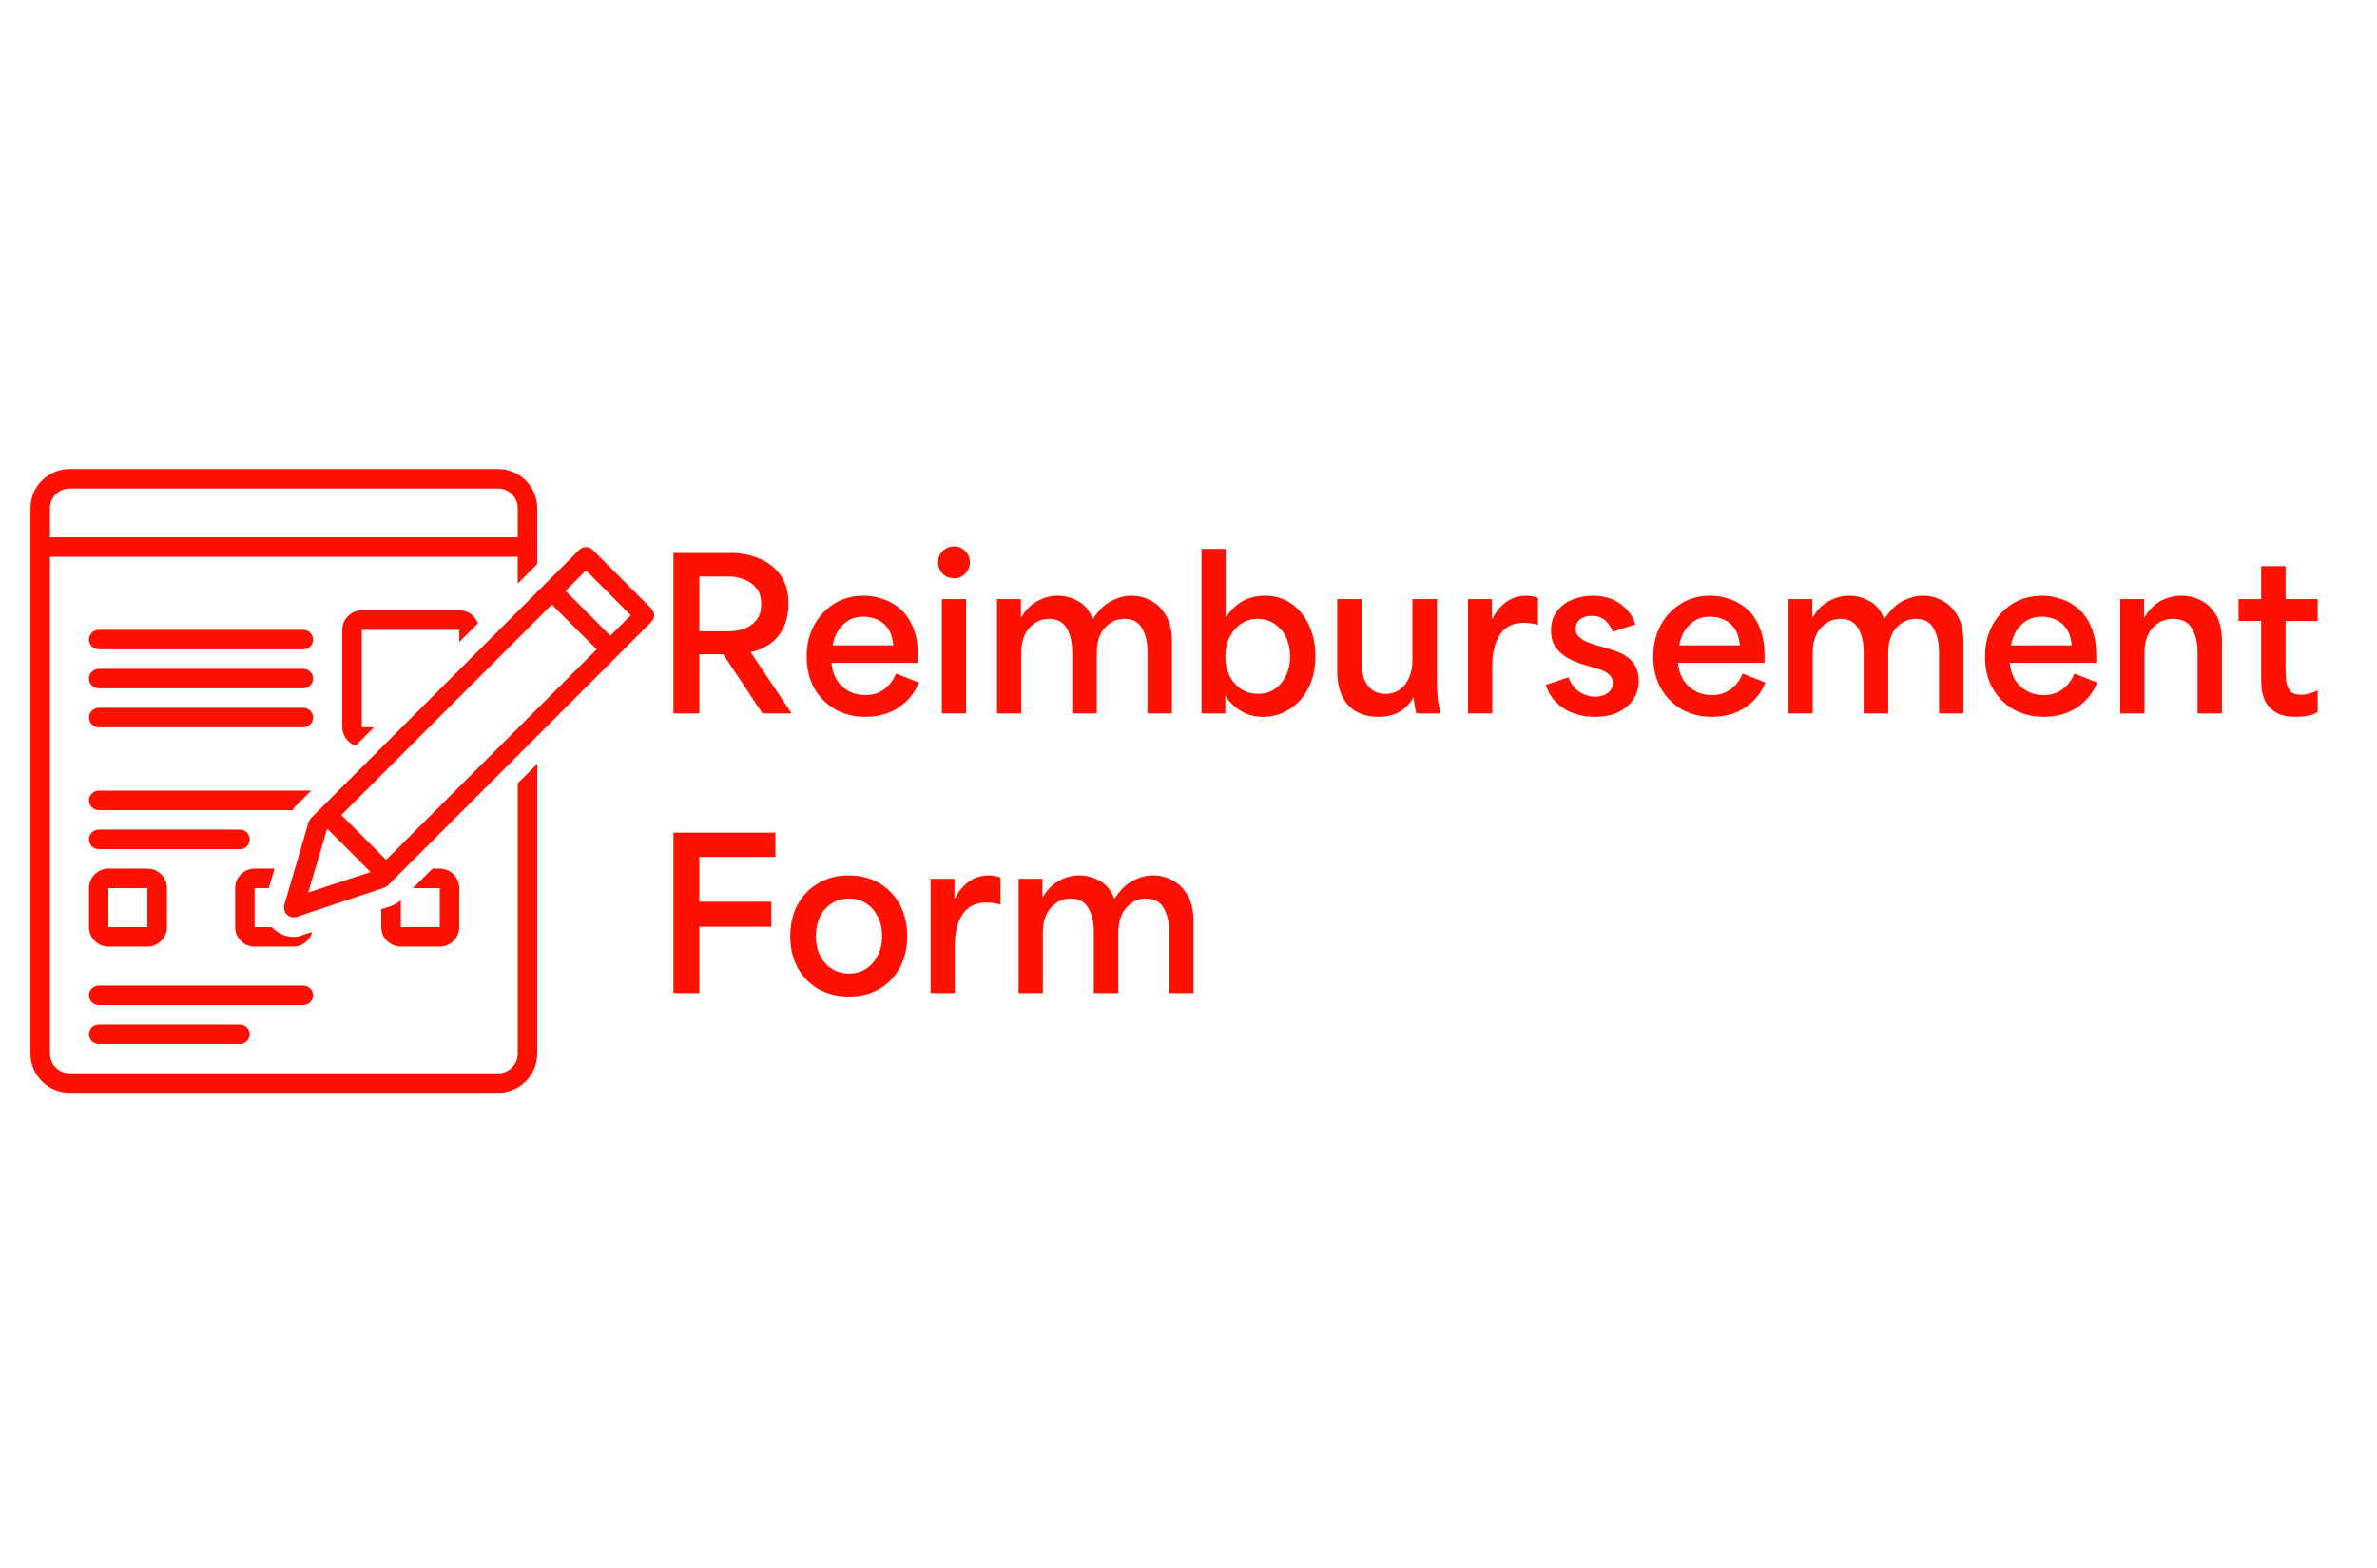
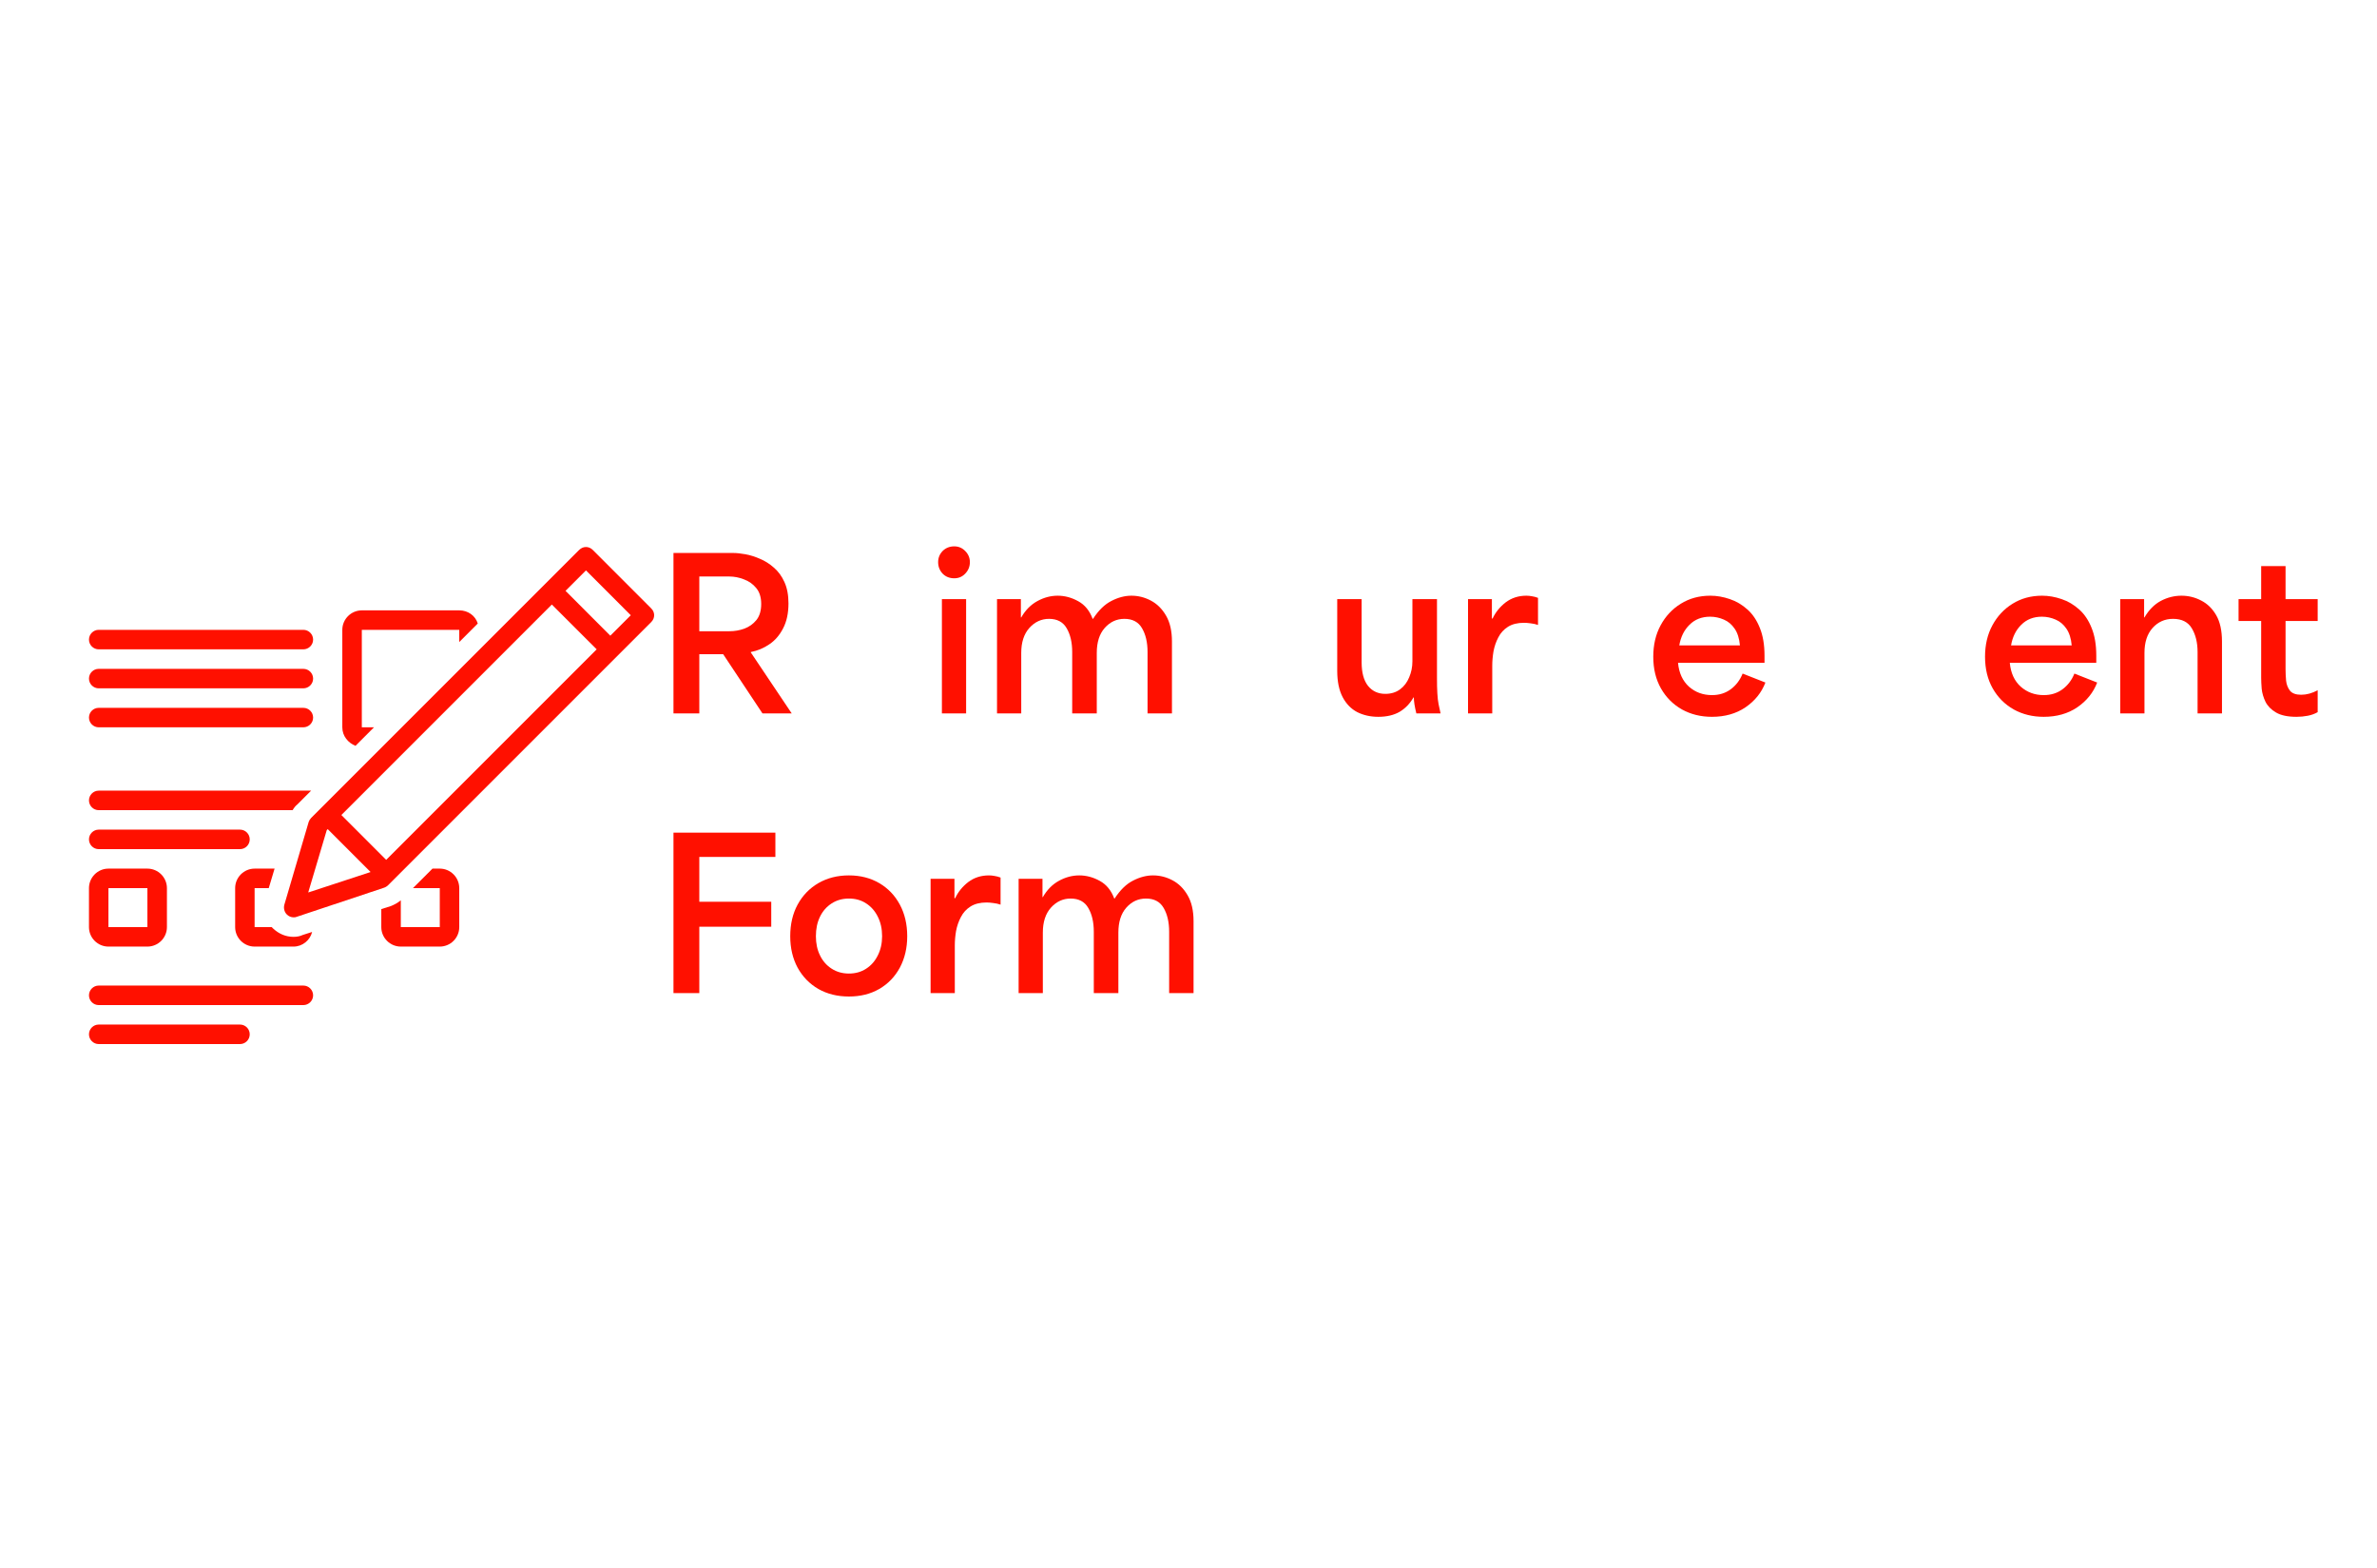
<svg xmlns="http://www.w3.org/2000/svg" width="276" zoomAndPan="magnify" viewBox="0 0 206.88 136.5" height="182" preserveAspectRatio="xMidYMid meet" version="1.0">
  <defs>
    <g />
    <clipPath id="aa3c31810d">
      <path d="M 2.594 40.801 L 47 40.801 L 47 95.352 L 2.594 95.352 Z M 2.594 40.801 " clip-rule="nonzero" />
    </clipPath>
  </defs>
  <g fill="#ff1000" fill-opacity="1">
    <g transform="translate(56.995, 62.122)">
      <g>
        <path d="M 1.594 0 L 1.594 -13.969 L 6.844 -13.969 C 7.113 -13.969 7.453 -13.93 7.859 -13.859 C 8.266 -13.785 8.68 -13.656 9.109 -13.469 C 9.547 -13.289 9.953 -13.035 10.328 -12.703 C 10.711 -12.379 11.02 -11.961 11.25 -11.453 C 11.488 -10.941 11.609 -10.316 11.609 -9.578 C 11.609 -8.723 11.453 -8 11.141 -7.406 C 10.836 -6.812 10.438 -6.348 9.938 -6.016 C 9.445 -5.68 8.91 -5.457 8.328 -5.344 L 8.328 -5.312 L 11.891 0 L 9.344 0 L 5.922 -5.156 L 3.844 -5.156 C 3.844 -4.301 3.844 -3.441 3.844 -2.578 C 3.844 -1.723 3.844 -0.863 3.844 0 Z M 3.844 -7.156 L 6.469 -7.156 C 6.906 -7.156 7.332 -7.227 7.75 -7.375 C 8.176 -7.531 8.531 -7.781 8.812 -8.125 C 9.094 -8.477 9.234 -8.945 9.234 -9.531 C 9.234 -10.113 9.086 -10.578 8.797 -10.922 C 8.516 -11.266 8.16 -11.516 7.734 -11.672 C 7.316 -11.836 6.891 -11.922 6.453 -11.922 L 3.844 -11.922 C 3.844 -11.066 3.844 -10.27 3.844 -9.531 C 3.844 -8.801 3.844 -8.008 3.844 -7.156 Z M 3.844 -7.156 " />
      </g>
    </g>
  </g>
  <g fill="#ff1000" fill-opacity="1">
    <g transform="translate(69.534, 62.122)">
      <g>
-         <path d="M 5.766 0.297 C 4.797 0.297 3.926 0.082 3.156 -0.344 C 2.383 -0.781 1.773 -1.391 1.328 -2.172 C 0.879 -2.961 0.656 -3.883 0.656 -4.938 C 0.656 -5.969 0.867 -6.879 1.297 -7.672 C 1.723 -8.461 2.305 -9.086 3.047 -9.547 C 3.797 -10.016 4.656 -10.25 5.625 -10.25 C 6.195 -10.25 6.766 -10.148 7.328 -9.953 C 7.891 -9.766 8.398 -9.461 8.859 -9.047 C 9.316 -8.641 9.676 -8.102 9.938 -7.438 C 10.207 -6.781 10.344 -5.977 10.344 -5.031 L 10.344 -4.406 L 2.812 -4.406 C 2.895 -3.52 3.211 -2.828 3.766 -2.328 C 4.328 -1.836 4.992 -1.594 5.766 -1.594 C 6.391 -1.594 6.93 -1.758 7.391 -2.094 C 7.859 -2.438 8.207 -2.895 8.438 -3.469 L 10.422 -2.688 C 10.086 -1.812 9.508 -1.094 8.688 -0.531 C 7.875 0.02 6.898 0.297 5.766 0.297 Z M 2.922 -5.922 L 8.203 -5.922 C 8.148 -6.535 7.992 -7.023 7.734 -7.391 C 7.484 -7.754 7.172 -8.016 6.797 -8.172 C 6.422 -8.336 6.023 -8.422 5.609 -8.422 C 4.879 -8.422 4.281 -8.188 3.812 -7.719 C 3.344 -7.258 3.047 -6.66 2.922 -5.922 Z M 2.922 -5.922 " />
-       </g>
+         </g>
    </g>
  </g>
  <g fill="#ff1000" fill-opacity="1">
    <g transform="translate(80.621, 62.122)">
      <g>
        <path d="M 1.344 0 L 1.344 -9.953 L 3.453 -9.953 L 3.453 0 Z M 1.016 -13.172 C 1.016 -13.547 1.145 -13.867 1.406 -14.141 C 1.676 -14.41 2.016 -14.547 2.422 -14.547 C 2.797 -14.547 3.113 -14.41 3.375 -14.141 C 3.645 -13.867 3.781 -13.547 3.781 -13.172 C 3.781 -12.785 3.645 -12.453 3.375 -12.172 C 3.113 -11.898 2.797 -11.766 2.422 -11.766 C 2.016 -11.766 1.676 -11.898 1.406 -12.172 C 1.145 -12.453 1.016 -12.785 1.016 -13.172 Z M 1.016 -13.172 " />
      </g>
    </g>
  </g>
  <g fill="#ff1000" fill-opacity="1">
    <g transform="translate(85.421, 62.122)">
      <g>
        <path d="M 1.344 0 L 1.344 -9.953 L 3.422 -9.953 L 3.422 -8.359 L 3.453 -8.359 C 3.816 -8.992 4.285 -9.469 4.859 -9.781 C 5.43 -10.094 6.02 -10.25 6.625 -10.25 C 7.25 -10.25 7.848 -10.086 8.422 -9.766 C 8.992 -9.453 9.41 -8.941 9.672 -8.234 L 9.703 -8.234 C 10.191 -8.984 10.727 -9.504 11.312 -9.797 C 11.895 -10.098 12.473 -10.25 13.047 -10.25 C 13.641 -10.25 14.203 -10.109 14.734 -9.828 C 15.273 -9.547 15.719 -9.109 16.062 -8.516 C 16.406 -7.93 16.578 -7.18 16.578 -6.266 L 16.578 0 L 14.453 0 L 14.453 -5.344 C 14.453 -6.188 14.289 -6.879 13.969 -7.422 C 13.656 -7.961 13.145 -8.234 12.438 -8.234 C 11.758 -8.234 11.188 -7.969 10.719 -7.438 C 10.258 -6.914 10.031 -6.191 10.031 -5.266 L 10.031 0 L 7.891 0 L 7.891 -5.344 C 7.891 -6.188 7.727 -6.879 7.406 -7.422 C 7.094 -7.961 6.582 -8.234 5.875 -8.234 C 5.207 -8.234 4.633 -7.969 4.156 -7.438 C 3.688 -6.914 3.453 -6.191 3.453 -5.266 L 3.453 0 Z M 1.344 0 " />
      </g>
    </g>
  </g>
  <g fill="#ff1000" fill-opacity="1">
    <g transform="translate(103.226, 62.122)">
      <g>
-         <path d="M 6.719 0.297 C 5.977 0.297 5.328 0.125 4.766 -0.219 C 4.203 -0.562 3.766 -0.992 3.453 -1.516 L 3.422 -1.516 L 3.422 0 L 1.344 0 L 1.344 -14.328 L 3.453 -14.328 L 3.453 -8.328 C 3.867 -8.984 4.363 -9.469 4.938 -9.781 C 5.52 -10.094 6.16 -10.25 6.859 -10.25 C 7.754 -10.25 8.531 -10.016 9.188 -9.547 C 9.852 -9.078 10.363 -8.445 10.719 -7.656 C 11.082 -6.863 11.266 -5.977 11.266 -5 C 11.266 -3.906 11.055 -2.961 10.641 -2.172 C 10.223 -1.379 9.664 -0.77 8.969 -0.344 C 8.281 0.082 7.531 0.297 6.719 0.297 Z M 3.422 -4.953 C 3.422 -4.316 3.547 -3.754 3.797 -3.266 C 4.047 -2.773 4.383 -2.391 4.812 -2.109 C 5.25 -1.836 5.734 -1.703 6.266 -1.703 C 6.816 -1.703 7.301 -1.844 7.719 -2.125 C 8.133 -2.406 8.461 -2.789 8.703 -3.281 C 8.941 -3.781 9.062 -4.336 9.062 -4.953 C 9.062 -5.586 8.941 -6.148 8.703 -6.641 C 8.461 -7.129 8.129 -7.516 7.703 -7.797 C 7.285 -8.086 6.801 -8.234 6.25 -8.234 C 5.707 -8.234 5.223 -8.094 4.797 -7.812 C 4.379 -7.531 4.047 -7.141 3.797 -6.641 C 3.547 -6.148 3.422 -5.586 3.422 -4.953 Z M 3.422 -4.953 " />
-       </g>
+         </g>
    </g>
  </g>
  <g fill="#ff1000" fill-opacity="1">
    <g transform="translate(115.173, 62.122)">
      <g>
        <path d="M 4.797 0.297 C 4.117 0.297 3.508 0.16 2.969 -0.109 C 2.426 -0.391 2 -0.828 1.688 -1.422 C 1.375 -2.023 1.219 -2.785 1.219 -3.703 L 1.219 -9.953 L 3.344 -9.953 L 3.344 -4.453 C 3.344 -3.547 3.531 -2.859 3.906 -2.391 C 4.281 -1.93 4.781 -1.703 5.406 -1.703 C 5.906 -1.703 6.332 -1.832 6.688 -2.094 C 7.039 -2.352 7.305 -2.703 7.484 -3.141 C 7.672 -3.578 7.766 -4.039 7.766 -4.531 L 7.766 -9.953 L 9.906 -9.953 L 9.906 -3.109 C 9.906 -2.566 9.914 -2.113 9.938 -1.75 C 9.957 -1.383 9.992 -1.066 10.047 -0.797 C 10.109 -0.523 10.164 -0.258 10.219 0 L 8.109 0 C 7.961 -0.594 7.891 -1.055 7.891 -1.391 L 7.859 -1.391 C 7.555 -0.859 7.156 -0.441 6.656 -0.141 C 6.156 0.148 5.535 0.297 4.797 0.297 Z M 4.797 0.297 " />
      </g>
    </g>
  </g>
  <g fill="#ff1000" fill-opacity="1">
    <g transform="translate(126.439, 62.122)">
      <g>
        <path d="M 1.344 0 L 1.344 -9.953 L 3.422 -9.953 L 3.422 -8.266 L 3.484 -8.266 C 3.742 -8.816 4.125 -9.285 4.625 -9.672 C 5.133 -10.055 5.734 -10.25 6.422 -10.25 C 6.586 -10.25 6.75 -10.234 6.906 -10.203 C 7.07 -10.18 7.25 -10.133 7.438 -10.062 L 7.438 -7.703 C 7.238 -7.773 7.023 -7.82 6.797 -7.844 C 6.578 -7.875 6.383 -7.891 6.219 -7.891 C 5.656 -7.891 5.191 -7.773 4.828 -7.547 C 4.461 -7.316 4.18 -7.008 3.984 -6.625 C 3.785 -6.25 3.645 -5.844 3.562 -5.406 C 3.488 -4.969 3.453 -4.547 3.453 -4.141 L 3.453 0 Z M 1.344 0 " />
      </g>
    </g>
  </g>
  <g fill="#ff1000" fill-opacity="1">
    <g transform="translate(134.105, 62.122)">
      <g>
-         <path d="M 4.734 0.297 C 3.641 0.297 2.711 0.039 1.953 -0.469 C 1.203 -0.977 0.703 -1.648 0.453 -2.484 L 2.422 -3.141 C 2.66 -2.547 2.992 -2.113 3.422 -1.844 C 3.848 -1.582 4.273 -1.453 4.703 -1.453 C 4.93 -1.453 5.164 -1.488 5.406 -1.562 C 5.645 -1.633 5.848 -1.758 6.016 -1.938 C 6.191 -2.113 6.281 -2.352 6.281 -2.656 C 6.281 -2.938 6.195 -3.156 6.031 -3.312 C 5.875 -3.477 5.676 -3.613 5.438 -3.719 C 5.195 -3.82 4.945 -3.906 4.688 -3.969 L 3.656 -4.281 C 3.27 -4.395 2.863 -4.562 2.438 -4.781 C 2.02 -5 1.66 -5.301 1.359 -5.688 C 1.055 -6.082 0.906 -6.594 0.906 -7.219 C 0.906 -7.863 1.066 -8.41 1.391 -8.859 C 1.723 -9.305 2.164 -9.648 2.719 -9.891 C 3.27 -10.129 3.875 -10.25 4.531 -10.25 C 5.488 -10.25 6.297 -10.008 6.953 -9.531 C 7.609 -9.051 8.039 -8.457 8.25 -7.75 L 6.281 -7.109 C 6.156 -7.473 5.941 -7.797 5.641 -8.078 C 5.336 -8.359 4.938 -8.5 4.438 -8.5 C 4.031 -8.5 3.695 -8.395 3.438 -8.188 C 3.176 -7.988 3.047 -7.719 3.047 -7.375 C 3.047 -7.082 3.145 -6.844 3.344 -6.656 C 3.551 -6.469 3.801 -6.316 4.094 -6.203 C 4.383 -6.086 4.672 -5.988 4.953 -5.906 L 5.781 -5.672 C 6.031 -5.598 6.312 -5.504 6.625 -5.391 C 6.938 -5.285 7.238 -5.129 7.531 -4.922 C 7.82 -4.711 8.062 -4.441 8.25 -4.109 C 8.445 -3.773 8.547 -3.359 8.547 -2.859 C 8.547 -2.242 8.383 -1.695 8.062 -1.219 C 7.75 -0.738 7.305 -0.363 6.734 -0.094 C 6.172 0.164 5.504 0.297 4.734 0.297 Z M 4.734 0.297 " />
-       </g>
+         </g>
    </g>
  </g>
  <g fill="#ff1000" fill-opacity="1">
    <g transform="translate(143.258, 62.122)">
      <g>
        <path d="M 5.766 0.297 C 4.797 0.297 3.926 0.082 3.156 -0.344 C 2.383 -0.781 1.773 -1.391 1.328 -2.172 C 0.879 -2.961 0.656 -3.883 0.656 -4.938 C 0.656 -5.969 0.867 -6.879 1.297 -7.672 C 1.723 -8.461 2.305 -9.086 3.047 -9.547 C 3.797 -10.016 4.656 -10.25 5.625 -10.25 C 6.195 -10.25 6.766 -10.148 7.328 -9.953 C 7.891 -9.766 8.398 -9.461 8.859 -9.047 C 9.316 -8.641 9.676 -8.102 9.938 -7.438 C 10.207 -6.781 10.344 -5.977 10.344 -5.031 L 10.344 -4.406 L 2.812 -4.406 C 2.895 -3.52 3.211 -2.828 3.766 -2.328 C 4.328 -1.836 4.992 -1.594 5.766 -1.594 C 6.391 -1.594 6.93 -1.758 7.391 -2.094 C 7.859 -2.438 8.207 -2.895 8.438 -3.469 L 10.422 -2.688 C 10.086 -1.812 9.508 -1.094 8.688 -0.531 C 7.875 0.02 6.898 0.297 5.766 0.297 Z M 2.922 -5.922 L 8.203 -5.922 C 8.148 -6.535 7.992 -7.023 7.734 -7.391 C 7.484 -7.754 7.172 -8.016 6.797 -8.172 C 6.422 -8.336 6.023 -8.422 5.609 -8.422 C 4.879 -8.422 4.281 -8.188 3.812 -7.719 C 3.344 -7.258 3.047 -6.66 2.922 -5.922 Z M 2.922 -5.922 " />
      </g>
    </g>
  </g>
  <g fill="#ff1000" fill-opacity="1">
    <g transform="translate(154.346, 62.122)">
      <g>
-         <path d="M 1.344 0 L 1.344 -9.953 L 3.422 -9.953 L 3.422 -8.359 L 3.453 -8.359 C 3.816 -8.992 4.285 -9.469 4.859 -9.781 C 5.43 -10.094 6.02 -10.25 6.625 -10.25 C 7.25 -10.25 7.848 -10.086 8.422 -9.766 C 8.992 -9.453 9.41 -8.941 9.672 -8.234 L 9.703 -8.234 C 10.191 -8.984 10.727 -9.504 11.312 -9.797 C 11.895 -10.098 12.473 -10.25 13.047 -10.25 C 13.641 -10.25 14.203 -10.109 14.734 -9.828 C 15.273 -9.547 15.719 -9.109 16.062 -8.516 C 16.406 -7.93 16.578 -7.18 16.578 -6.266 L 16.578 0 L 14.453 0 L 14.453 -5.344 C 14.453 -6.188 14.289 -6.879 13.969 -7.422 C 13.656 -7.961 13.145 -8.234 12.438 -8.234 C 11.758 -8.234 11.188 -7.969 10.719 -7.438 C 10.258 -6.914 10.031 -6.191 10.031 -5.266 L 10.031 0 L 7.891 0 L 7.891 -5.344 C 7.891 -6.188 7.727 -6.879 7.406 -7.422 C 7.094 -7.961 6.582 -8.234 5.875 -8.234 C 5.207 -8.234 4.633 -7.969 4.156 -7.438 C 3.688 -6.914 3.453 -6.191 3.453 -5.266 L 3.453 0 Z M 1.344 0 " />
-       </g>
+         </g>
    </g>
  </g>
  <g fill="#ff1000" fill-opacity="1">
    <g transform="translate(172.15, 62.122)">
      <g>
        <path d="M 5.766 0.297 C 4.797 0.297 3.926 0.082 3.156 -0.344 C 2.383 -0.781 1.773 -1.391 1.328 -2.172 C 0.879 -2.961 0.656 -3.883 0.656 -4.938 C 0.656 -5.969 0.867 -6.879 1.297 -7.672 C 1.723 -8.461 2.305 -9.086 3.047 -9.547 C 3.797 -10.016 4.656 -10.25 5.625 -10.25 C 6.195 -10.25 6.766 -10.148 7.328 -9.953 C 7.891 -9.766 8.398 -9.461 8.859 -9.047 C 9.316 -8.641 9.676 -8.102 9.938 -7.438 C 10.207 -6.781 10.344 -5.977 10.344 -5.031 L 10.344 -4.406 L 2.812 -4.406 C 2.895 -3.52 3.211 -2.828 3.766 -2.328 C 4.328 -1.836 4.992 -1.594 5.766 -1.594 C 6.391 -1.594 6.93 -1.758 7.391 -2.094 C 7.859 -2.438 8.207 -2.895 8.438 -3.469 L 10.422 -2.688 C 10.086 -1.812 9.508 -1.094 8.688 -0.531 C 7.875 0.02 6.898 0.297 5.766 0.297 Z M 2.922 -5.922 L 8.203 -5.922 C 8.148 -6.535 7.992 -7.023 7.734 -7.391 C 7.484 -7.754 7.172 -8.016 6.797 -8.172 C 6.422 -8.336 6.023 -8.422 5.609 -8.422 C 4.879 -8.422 4.281 -8.188 3.812 -7.719 C 3.344 -7.258 3.047 -6.66 2.922 -5.922 Z M 2.922 -5.922 " />
      </g>
    </g>
  </g>
  <g fill="#ff1000" fill-opacity="1">
    <g transform="translate(183.237, 62.122)">
      <g>
        <path d="M 1.344 0 L 1.344 -9.953 L 3.422 -9.953 L 3.422 -8.359 L 3.453 -8.359 C 3.836 -9.016 4.312 -9.492 4.875 -9.797 C 5.445 -10.098 6.047 -10.25 6.672 -10.25 C 7.285 -10.25 7.859 -10.109 8.391 -9.828 C 8.93 -9.555 9.367 -9.129 9.703 -8.547 C 10.035 -7.973 10.203 -7.211 10.203 -6.266 L 10.203 0 L 8.078 0 L 8.078 -5.344 C 8.078 -6.164 7.91 -6.852 7.578 -7.406 C 7.254 -7.957 6.707 -8.234 5.938 -8.234 C 5.227 -8.234 4.633 -7.969 4.156 -7.438 C 3.688 -6.914 3.453 -6.191 3.453 -5.266 L 3.453 0 Z M 1.344 0 " />
      </g>
    </g>
  </g>
  <g fill="#ff1000" fill-opacity="1">
    <g transform="translate(194.665, 62.122)">
      <g>
        <path d="M 5.266 0.297 C 4.504 0.297 3.91 0.172 3.484 -0.078 C 3.055 -0.328 2.75 -0.641 2.562 -1.016 C 2.383 -1.391 2.273 -1.766 2.234 -2.141 C 2.203 -2.523 2.188 -2.848 2.188 -3.109 L 2.188 -8.047 C 1.852 -8.047 1.523 -8.047 1.203 -8.047 C 0.879 -8.047 0.551 -8.047 0.219 -8.047 L 0.219 -9.953 L 2.188 -9.953 C 2.188 -10.43 2.188 -10.91 2.188 -11.391 C 2.188 -11.867 2.188 -12.348 2.188 -12.828 L 4.312 -12.828 L 4.312 -9.953 C 4.781 -9.953 5.242 -9.953 5.703 -9.953 C 6.172 -9.953 6.641 -9.953 7.109 -9.953 L 7.109 -8.047 L 4.312 -8.047 C 4.312 -7.348 4.312 -6.648 4.312 -5.953 C 4.312 -5.254 4.312 -4.551 4.312 -3.844 C 4.312 -3.52 4.328 -3.188 4.359 -2.844 C 4.398 -2.5 4.516 -2.207 4.703 -1.969 C 4.898 -1.738 5.223 -1.625 5.672 -1.625 C 6.141 -1.625 6.617 -1.754 7.109 -2.016 L 7.109 -0.109 C 6.859 0.035 6.57 0.141 6.25 0.203 C 5.926 0.266 5.598 0.297 5.266 0.297 Z M 5.266 0.297 " />
      </g>
    </g>
  </g>
  <g fill="#ff1000" fill-opacity="1">
    <g transform="translate(56.995, 86.477)">
      <g>
        <path d="M 1.594 0 L 1.594 -13.969 L 10.469 -13.969 L 10.469 -11.859 L 3.844 -11.859 C 3.844 -11.211 3.844 -10.562 3.844 -9.906 C 3.844 -9.258 3.844 -8.609 3.844 -7.953 L 10.109 -7.953 L 10.109 -5.781 L 3.844 -5.781 C 3.844 -4.812 3.844 -3.848 3.844 -2.891 C 3.844 -1.93 3.844 -0.969 3.844 0 Z M 1.594 0 " />
      </g>
    </g>
  </g>
  <g fill="#ff1000" fill-opacity="1">
    <g transform="translate(68.101, 86.477)">
      <g>
        <path d="M 5.766 0.297 C 4.766 0.297 3.879 0.078 3.109 -0.359 C 2.336 -0.805 1.734 -1.426 1.297 -2.219 C 0.867 -3.02 0.656 -3.93 0.656 -4.953 C 0.656 -5.992 0.867 -6.91 1.297 -7.703 C 1.734 -8.504 2.336 -9.129 3.109 -9.578 C 3.879 -10.023 4.766 -10.25 5.766 -10.25 C 6.766 -10.25 7.645 -10.023 8.406 -9.578 C 9.176 -9.129 9.773 -8.504 10.203 -7.703 C 10.629 -6.91 10.844 -5.992 10.844 -4.953 C 10.844 -3.93 10.629 -3.02 10.203 -2.219 C 9.773 -1.426 9.176 -0.805 8.406 -0.359 C 7.645 0.078 6.766 0.297 5.766 0.297 Z M 2.891 -4.953 C 2.891 -4.328 3.008 -3.77 3.25 -3.281 C 3.488 -2.789 3.828 -2.406 4.266 -2.125 C 4.703 -1.844 5.203 -1.703 5.766 -1.703 C 6.336 -1.703 6.836 -1.844 7.266 -2.125 C 7.703 -2.406 8.039 -2.789 8.281 -3.281 C 8.531 -3.77 8.656 -4.328 8.656 -4.953 C 8.656 -5.598 8.531 -6.164 8.281 -6.656 C 8.039 -7.145 7.703 -7.531 7.266 -7.812 C 6.836 -8.094 6.336 -8.234 5.766 -8.234 C 5.203 -8.234 4.703 -8.094 4.266 -7.812 C 3.828 -7.531 3.488 -7.145 3.25 -6.656 C 3.008 -6.164 2.891 -5.598 2.891 -4.953 Z M 2.891 -4.953 " />
      </g>
    </g>
  </g>
  <g fill="#ff1000" fill-opacity="1">
    <g transform="translate(79.636, 86.477)">
      <g>
        <path d="M 1.344 0 L 1.344 -9.953 L 3.422 -9.953 L 3.422 -8.266 L 3.484 -8.266 C 3.742 -8.816 4.125 -9.285 4.625 -9.672 C 5.133 -10.055 5.734 -10.25 6.422 -10.25 C 6.586 -10.25 6.75 -10.234 6.906 -10.203 C 7.07 -10.18 7.25 -10.133 7.438 -10.062 L 7.438 -7.703 C 7.238 -7.773 7.023 -7.82 6.797 -7.844 C 6.578 -7.875 6.383 -7.891 6.219 -7.891 C 5.656 -7.891 5.191 -7.773 4.828 -7.547 C 4.461 -7.316 4.18 -7.008 3.984 -6.625 C 3.785 -6.25 3.645 -5.844 3.562 -5.406 C 3.488 -4.969 3.453 -4.547 3.453 -4.141 L 3.453 0 Z M 1.344 0 " />
      </g>
    </g>
  </g>
  <g fill="#ff1000" fill-opacity="1">
    <g transform="translate(87.302, 86.477)">
      <g>
        <path d="M 1.344 0 L 1.344 -9.953 L 3.422 -9.953 L 3.422 -8.359 L 3.453 -8.359 C 3.816 -8.992 4.285 -9.469 4.859 -9.781 C 5.43 -10.094 6.02 -10.25 6.625 -10.25 C 7.25 -10.25 7.848 -10.086 8.422 -9.766 C 8.992 -9.453 9.41 -8.941 9.672 -8.234 L 9.703 -8.234 C 10.191 -8.984 10.727 -9.504 11.312 -9.797 C 11.895 -10.098 12.473 -10.25 13.047 -10.25 C 13.641 -10.25 14.203 -10.109 14.734 -9.828 C 15.273 -9.547 15.719 -9.109 16.062 -8.516 C 16.406 -7.93 16.578 -7.18 16.578 -6.266 L 16.578 0 L 14.453 0 L 14.453 -5.344 C 14.453 -6.188 14.289 -6.879 13.969 -7.422 C 13.656 -7.961 13.145 -8.234 12.438 -8.234 C 11.758 -8.234 11.188 -7.969 10.719 -7.438 C 10.258 -6.914 10.031 -6.191 10.031 -5.266 L 10.031 0 L 7.891 0 L 7.891 -5.344 C 7.891 -6.188 7.727 -6.879 7.406 -7.422 C 7.094 -7.961 6.582 -8.234 5.875 -8.234 C 5.207 -8.234 4.633 -7.969 4.156 -7.438 C 3.688 -6.914 3.453 -6.191 3.453 -5.266 L 3.453 0 Z M 1.344 0 " />
      </g>
    </g>
  </g>
  <path fill="#ff1000" d="M 26.355 54.844 L 8.535 54.844 C 8.07 54.844 7.688 55.227 7.688 55.695 C 7.688 56.16 8.07 56.543 8.535 56.543 L 26.355 56.543 C 26.824 56.543 27.207 56.16 27.207 55.695 C 27.207 55.227 26.824 54.844 26.355 54.844 Z M 26.355 54.844 " fill-opacity="1" fill-rule="nonzero" />
  <path fill="#ff1000" d="M 26.355 58.242 L 8.535 58.242 C 8.07 58.242 7.688 58.621 7.688 59.09 C 7.688 59.555 8.07 59.938 8.535 59.938 L 26.355 59.938 C 26.824 59.938 27.207 59.555 27.207 59.09 C 27.207 58.621 26.824 58.242 26.355 58.242 Z M 26.355 58.242 " fill-opacity="1" fill-rule="nonzero" />
  <path fill="#ff1000" d="M 26.355 61.637 L 8.535 61.637 C 8.07 61.637 7.688 62.016 7.688 62.484 C 7.688 62.949 8.07 63.332 8.535 63.332 L 26.355 63.332 C 26.824 63.332 27.207 62.949 27.207 62.484 C 27.207 62.016 26.824 61.637 26.355 61.637 Z M 26.355 61.637 " fill-opacity="1" fill-rule="nonzero" />
  <path fill="#ff1000" d="M 27.207 86.672 C 27.207 86.203 26.824 85.82 26.355 85.82 L 8.535 85.82 C 8.07 85.82 7.688 86.203 7.688 86.672 C 7.688 87.137 8.07 87.52 8.535 87.52 L 26.355 87.52 C 26.824 87.52 27.207 87.137 27.207 86.672 Z M 27.207 86.672 " fill-opacity="1" fill-rule="nonzero" />
  <path fill="#ff1000" d="M 8.535 89.215 C 8.07 89.215 7.688 89.598 7.688 90.066 C 7.688 90.531 8.07 90.914 8.535 90.914 L 20.84 90.914 C 21.309 90.914 21.688 90.531 21.688 90.066 C 21.688 89.598 21.309 89.215 20.84 89.215 Z M 8.535 89.215 " fill-opacity="1" fill-rule="nonzero" />
  <path fill="#ff1000" d="M 20.84 73.941 C 21.309 73.941 21.688 73.559 21.688 73.09 C 21.688 72.625 21.309 72.242 20.84 72.242 L 8.535 72.242 C 8.07 72.242 7.688 72.625 7.688 73.09 C 7.688 73.559 8.07 73.941 8.535 73.941 Z M 20.84 73.941 " fill-opacity="1" fill-rule="nonzero" />
  <path fill="#ff1000" d="M 7.688 80.73 C 7.688 81.664 8.449 82.426 9.383 82.426 L 12.777 82.426 C 13.711 82.426 14.477 81.664 14.477 80.73 L 14.477 77.336 C 14.477 76.402 13.711 75.637 12.777 75.637 L 9.383 75.637 C 8.449 75.637 7.688 76.402 7.688 77.336 Z M 9.383 77.336 L 12.777 77.336 L 12.777 80.73 L 9.383 80.73 Z M 9.383 77.336 " fill-opacity="1" fill-rule="nonzero" />
  <path fill="#ff1000" d="M 25.848 70.035 L 27.035 68.848 L 8.535 68.848 C 8.07 68.848 7.688 69.23 7.688 69.695 C 7.688 70.164 8.07 70.547 8.535 70.547 L 25.422 70.547 C 25.551 70.332 25.68 70.164 25.848 70.035 Z M 25.848 70.035 " fill-opacity="1" fill-rule="nonzero" />
  <path fill="#ff1000" d="M 41.547 54.293 C 41.336 53.613 40.699 53.148 39.934 53.148 L 31.449 53.148 C 30.516 53.148 29.75 53.914 29.75 54.844 L 29.75 63.332 C 29.75 64.098 30.262 64.691 30.898 64.945 L 32.508 63.332 L 31.449 63.332 L 31.449 54.844 L 39.934 54.844 L 39.934 55.906 Z M 41.547 54.293 " fill-opacity="1" fill-rule="nonzero" />
  <path fill="#ff1000" d="M 33.953 78.906 L 33.145 79.16 L 33.145 80.73 C 33.145 81.664 33.91 82.426 34.844 82.426 L 38.238 82.426 C 39.172 82.426 39.934 81.664 39.934 80.73 L 39.934 77.336 C 39.934 76.402 39.172 75.637 38.238 75.637 L 37.602 75.637 L 35.902 77.336 L 38.238 77.336 L 38.238 80.73 L 34.844 80.73 L 34.844 78.395 C 34.59 78.609 34.293 78.777 33.953 78.906 Z M 33.953 78.906 " fill-opacity="1" fill-rule="nonzero" />
  <path fill="#ff1000" d="M 23.344 77.336 L 23.852 75.637 L 22.113 75.637 C 21.18 75.637 20.418 76.402 20.418 77.336 L 20.418 80.73 C 20.418 81.664 21.18 82.426 22.113 82.426 L 25.508 82.426 C 26.273 82.426 26.949 81.875 27.121 81.152 L 26.316 81.41 C 26.059 81.535 25.762 81.578 25.508 81.578 C 24.828 81.578 24.234 81.324 23.727 80.855 C 23.684 80.812 23.641 80.773 23.598 80.73 L 22.113 80.73 L 22.113 77.336 Z M 23.344 77.336 " fill-opacity="1" fill-rule="nonzero" />
  <g clip-path="url(#aa3c31810d)">
-     <path fill="#ff1000" d="M 46.723 49.117 L 46.723 44.238 C 46.723 42.371 45.195 40.844 43.328 40.844 L 5.988 40.844 C 4.121 40.844 2.594 42.371 2.594 44.238 L 2.594 91.762 C 2.594 93.629 4.121 95.156 5.988 95.156 L 43.328 95.156 C 45.195 95.156 46.723 93.629 46.723 91.762 L 46.723 66.516 L 45.027 68.211 L 45.027 91.762 C 45.027 92.695 44.262 93.461 43.328 93.461 L 5.988 93.461 C 5.055 93.461 4.293 92.695 4.293 91.762 L 4.293 48.48 L 45.027 48.48 L 45.027 50.816 Z M 4.293 46.785 L 4.293 44.238 C 4.293 43.305 5.055 42.539 5.988 42.539 L 43.328 42.539 C 44.262 42.539 45.027 43.305 45.027 44.238 L 45.027 46.785 Z M 4.293 46.785 " fill-opacity="1" fill-rule="nonzero" />
-   </g>
+     </g>
  <path fill="#ff1000" d="M 51.562 47.887 C 51.223 47.547 50.715 47.547 50.375 47.887 L 27.035 71.223 C 26.949 71.309 26.867 71.438 26.824 71.562 L 24.703 78.777 C 24.617 79.074 24.703 79.414 24.914 79.625 C 25.082 79.797 25.297 79.879 25.508 79.879 C 25.594 79.879 25.68 79.879 25.762 79.84 L 33.402 77.293 C 33.527 77.25 33.656 77.164 33.738 77.082 L 56.652 54.168 C 56.992 53.828 56.992 53.316 56.652 52.98 Z M 26.781 77.715 L 28.395 72.285 L 28.48 72.199 L 32.211 75.934 Z M 33.57 74.875 L 29.668 70.969 L 47.996 52.641 L 51.902 56.543 Z M 53.09 55.355 L 49.188 51.449 L 50.969 49.668 L 54.871 53.574 Z M 53.09 55.355 " fill-opacity="1" fill-rule="nonzero" />
</svg>